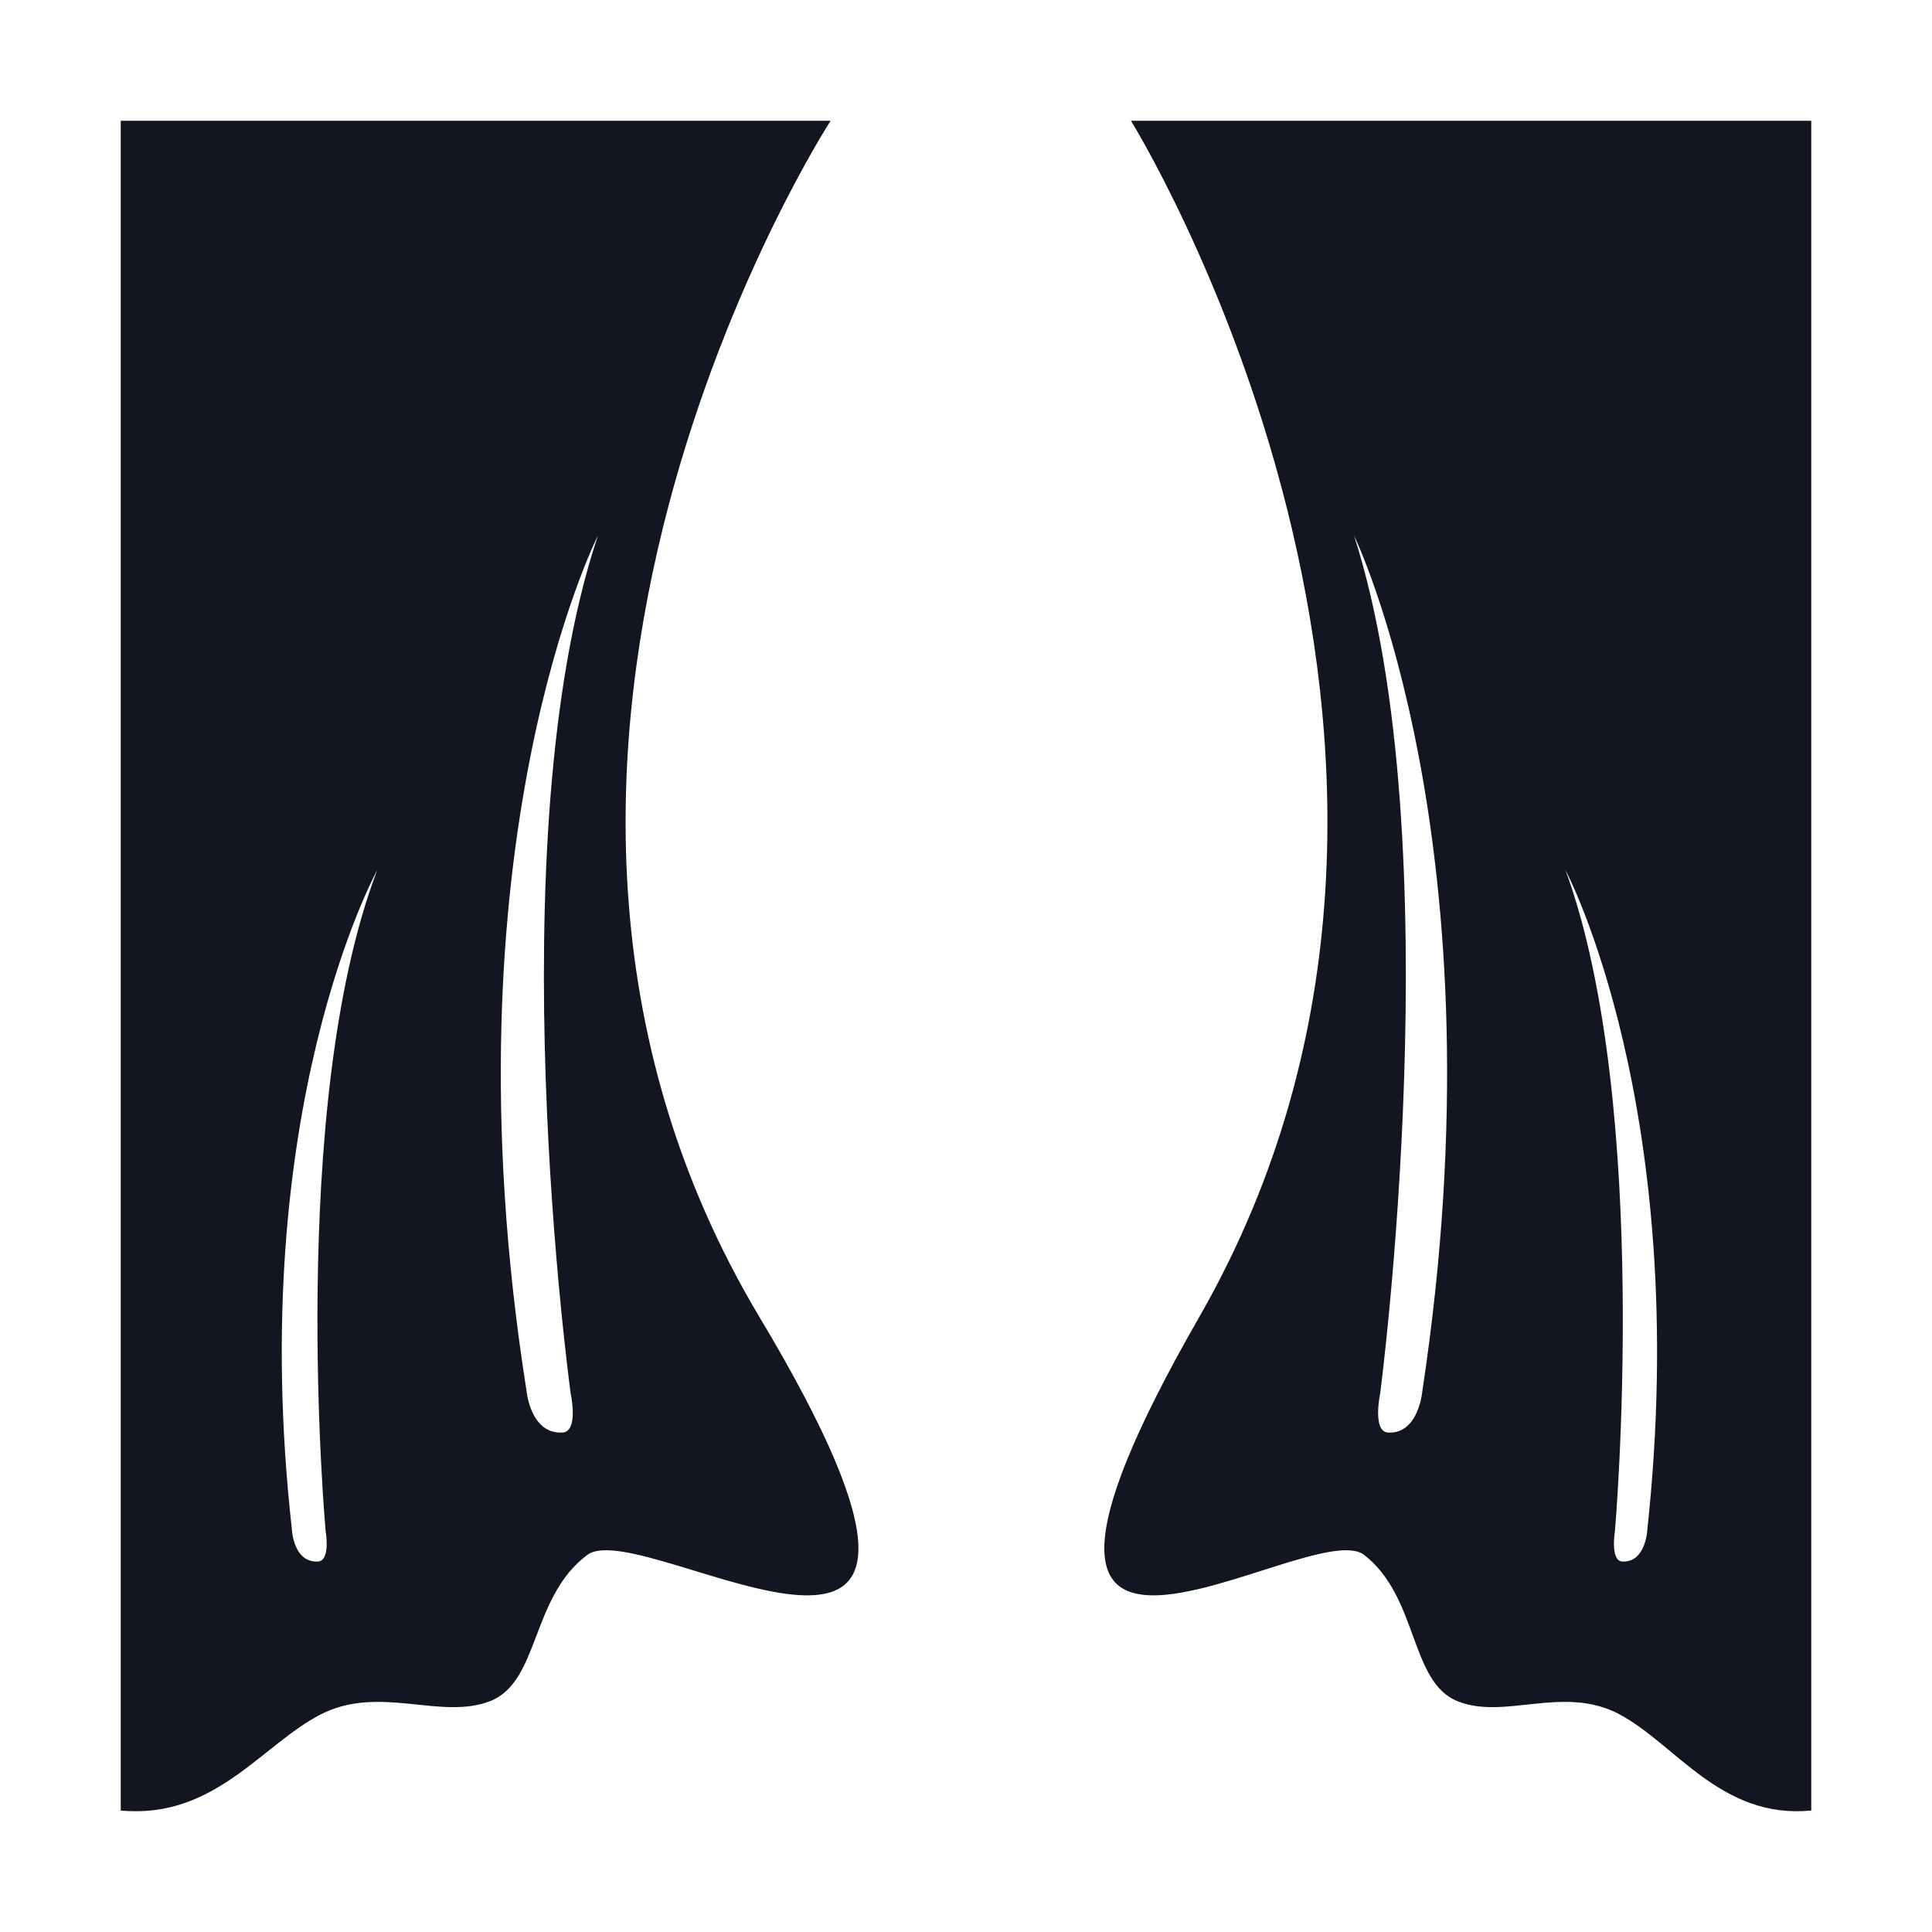
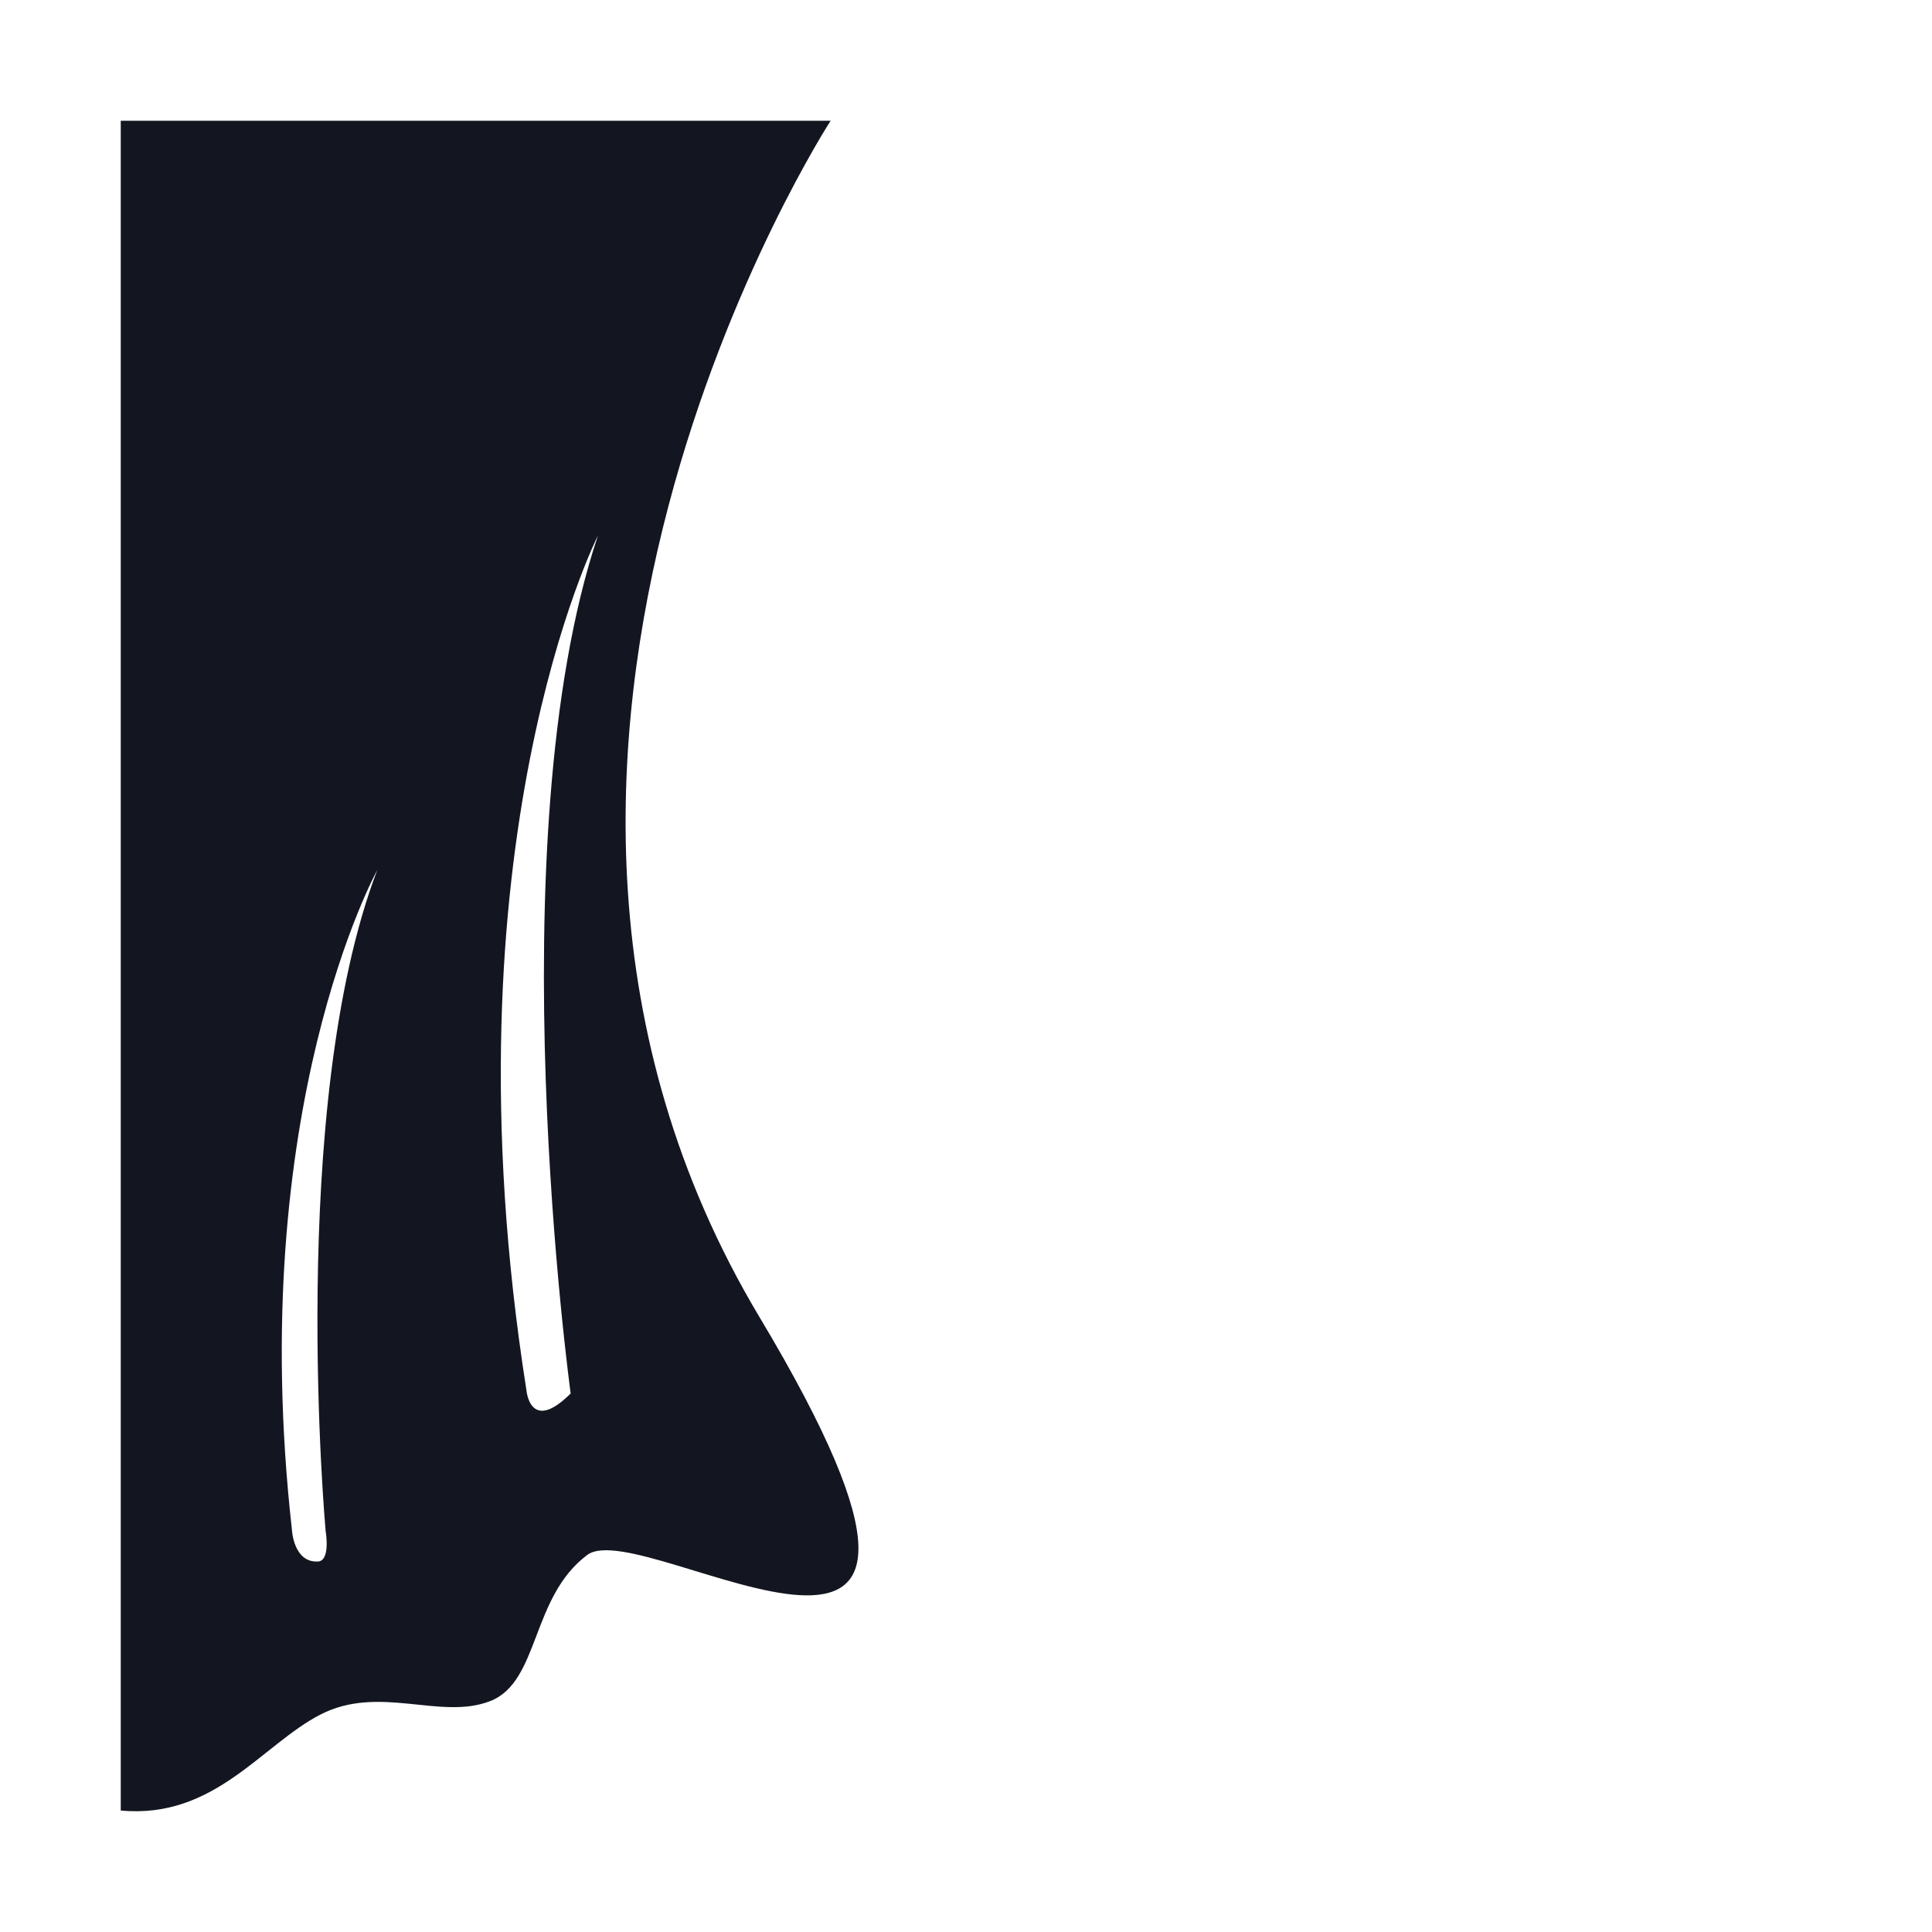
<svg xmlns="http://www.w3.org/2000/svg" width="16" height="16" viewBox="0 0 16 16" fill="none">
-   <path d="M9.366 1C9.366 1 12.615 6.227 9.931 10.908C7.714 14.771 10.847 12.528 11.297 12.877C11.747 13.226 11.674 13.928 12.069 14.088C12.463 14.248 12.947 13.949 13.413 14.198C13.879 14.447 14.255 15.067 15 14.994V1L9.366 1ZM11.78 11.515C11.78 11.515 11.752 11.876 11.497 11.864C11.362 11.858 11.43 11.54 11.43 11.54C11.43 11.54 12.03 6.979 11.214 4.436C11.214 4.436 12.463 7.003 11.78 11.515ZM13.643 12.663C13.643 12.663 13.633 12.941 13.436 12.932C13.333 12.927 13.374 12.682 13.374 12.682C13.374 12.682 13.681 9.167 12.965 7.206C12.965 7.206 14.016 9.186 13.643 12.663Z" fill="#131620" />
-   <path d="M1 1V14.994C1.778 15.067 2.17 14.447 2.656 14.198C3.143 13.949 3.647 14.248 4.059 14.088C4.47 13.928 4.395 13.226 4.864 12.877C5.334 12.528 8.602 14.771 6.29 10.908C3.488 6.227 6.879 1 6.879 1L1 1ZM4.952 4.435C4.1 6.978 4.726 11.54 4.726 11.54C4.726 11.54 4.796 11.858 4.656 11.864C4.39 11.876 4.36 11.515 4.36 11.515C3.648 7.003 4.952 4.435 4.952 4.435ZM3.124 7.206C2.377 9.166 2.697 12.682 2.697 12.682C2.697 12.682 2.74 12.927 2.632 12.932C2.427 12.941 2.417 12.663 2.417 12.663C2.028 9.186 3.124 7.206 3.124 7.206Z" fill="#131620" />
+   <path d="M1 1V14.994C1.778 15.067 2.17 14.447 2.656 14.198C3.143 13.949 3.647 14.248 4.059 14.088C4.47 13.928 4.395 13.226 4.864 12.877C5.334 12.528 8.602 14.771 6.29 10.908C3.488 6.227 6.879 1 6.879 1L1 1ZM4.952 4.435C4.1 6.978 4.726 11.54 4.726 11.54C4.39 11.876 4.36 11.515 4.36 11.515C3.648 7.003 4.952 4.435 4.952 4.435ZM3.124 7.206C2.377 9.166 2.697 12.682 2.697 12.682C2.697 12.682 2.74 12.927 2.632 12.932C2.427 12.941 2.417 12.663 2.417 12.663C2.028 9.186 3.124 7.206 3.124 7.206Z" fill="#131620" />
</svg>